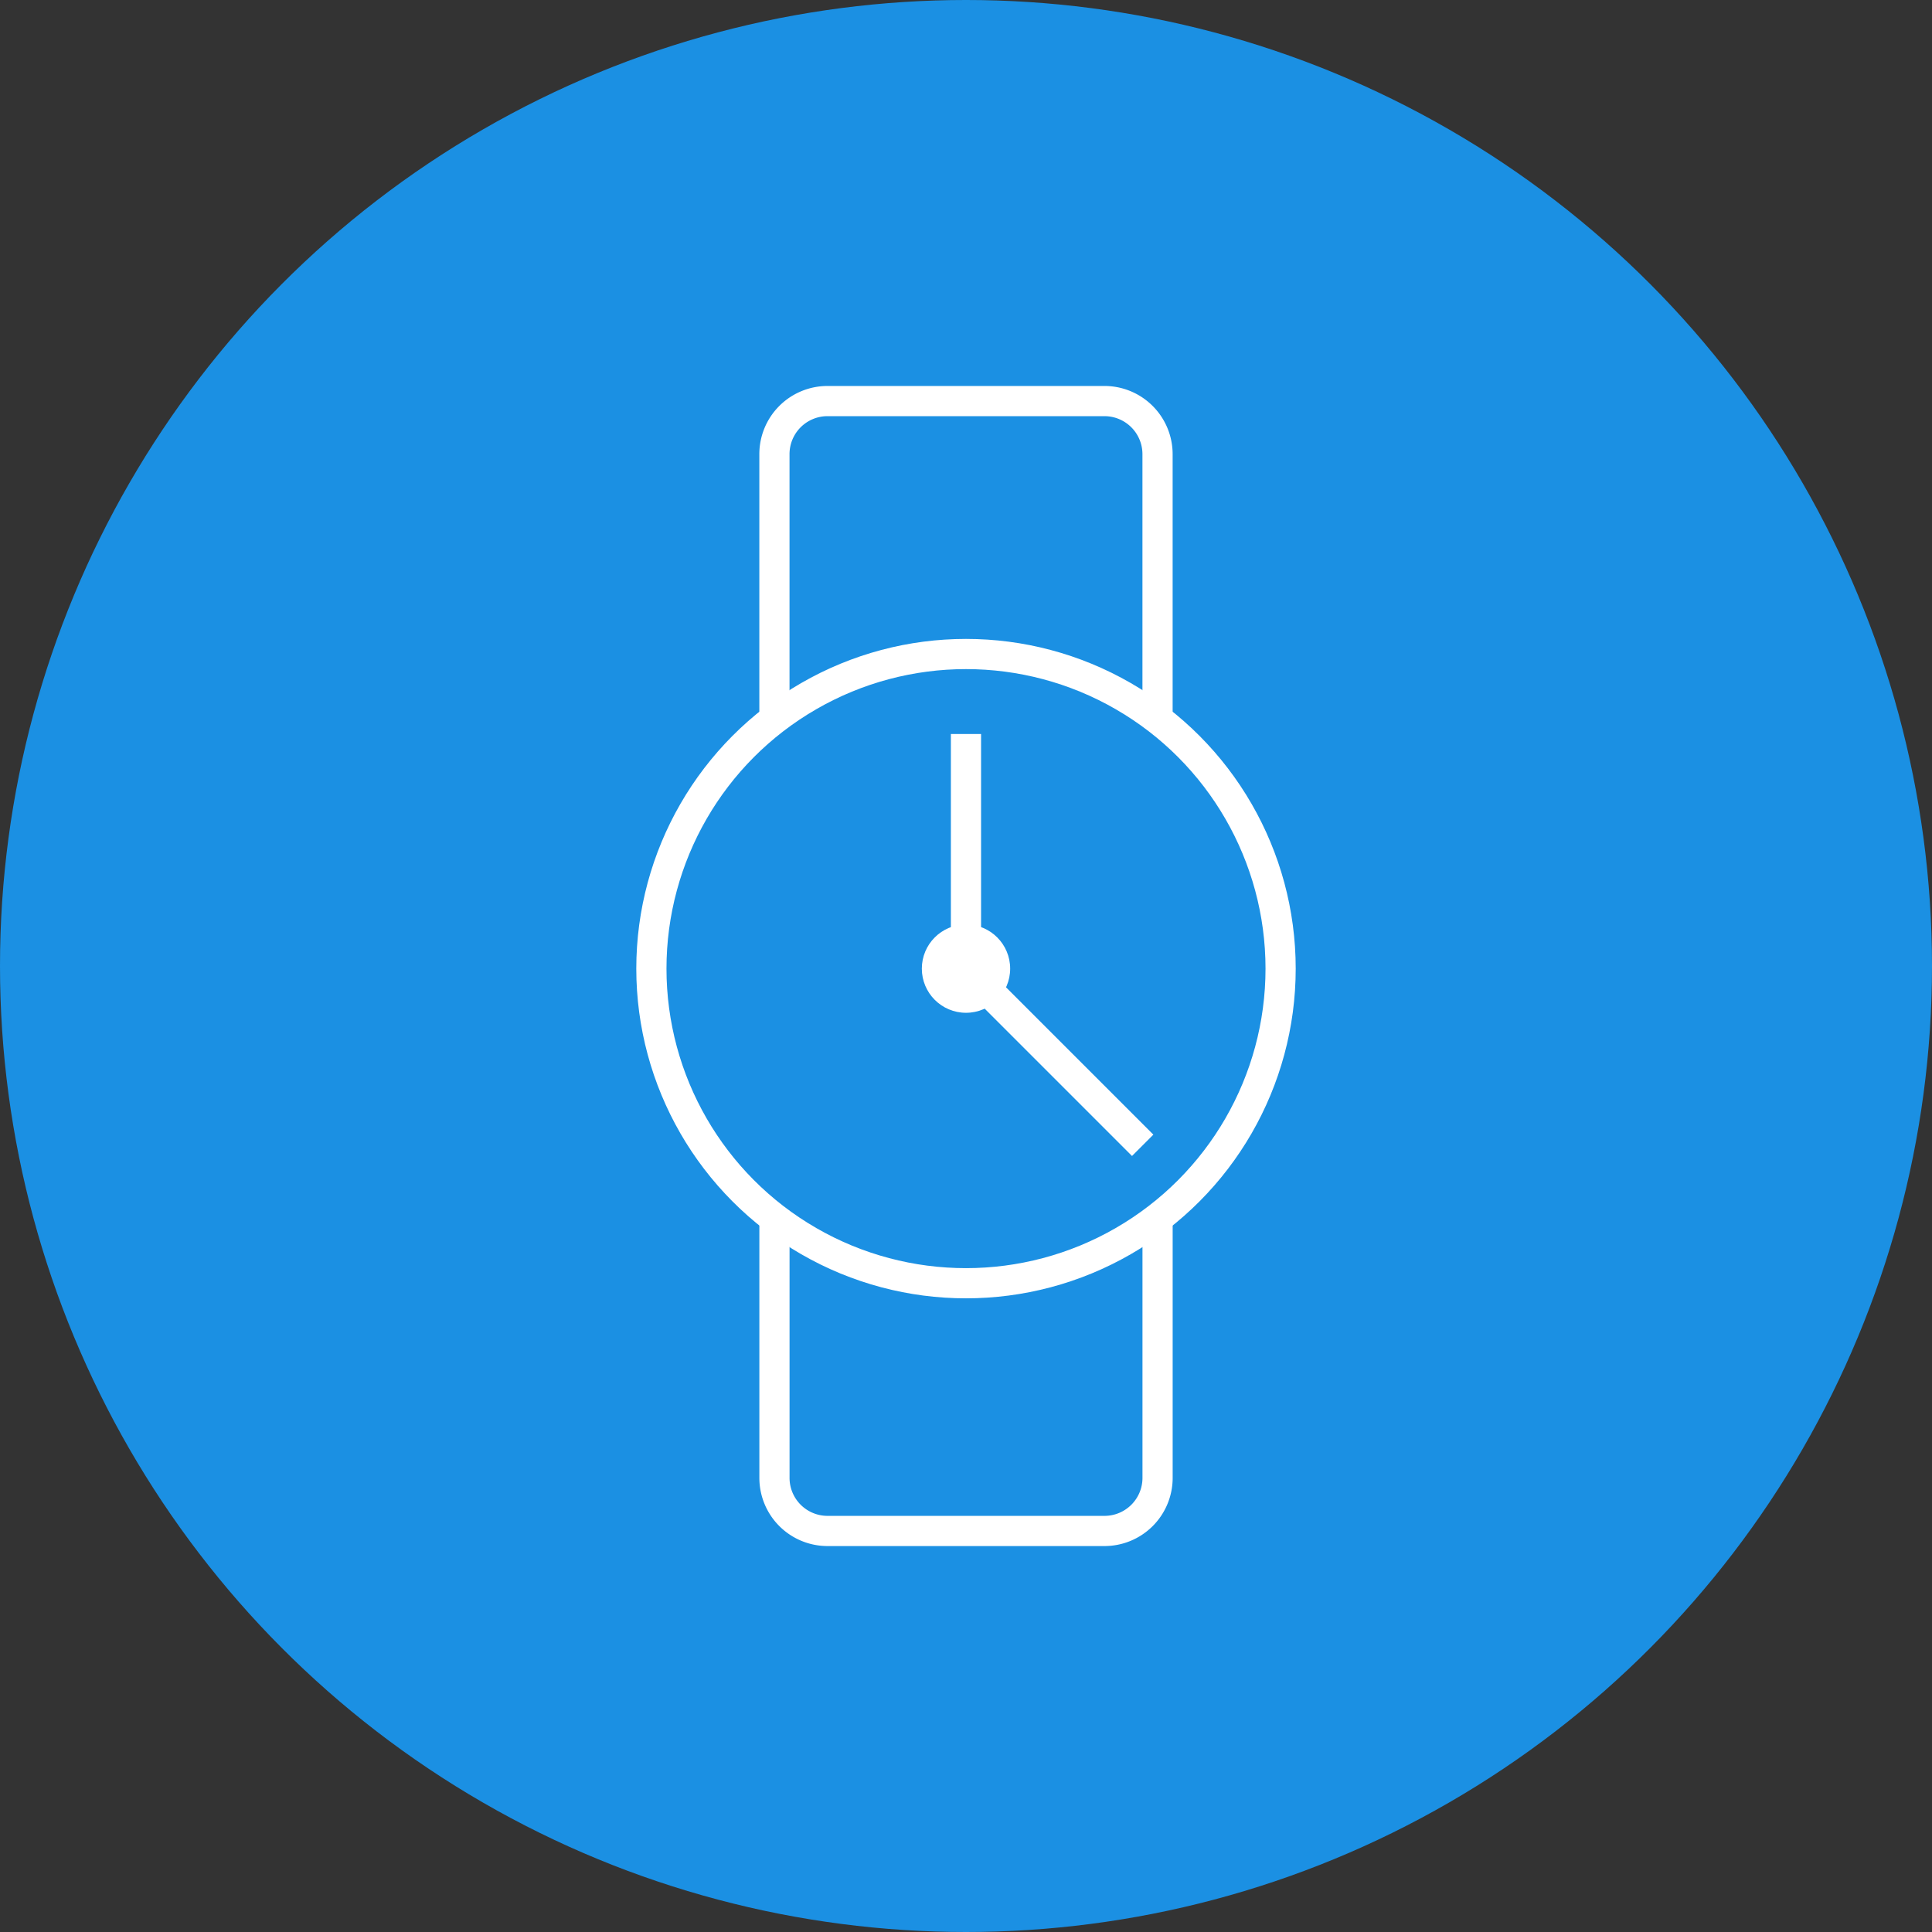
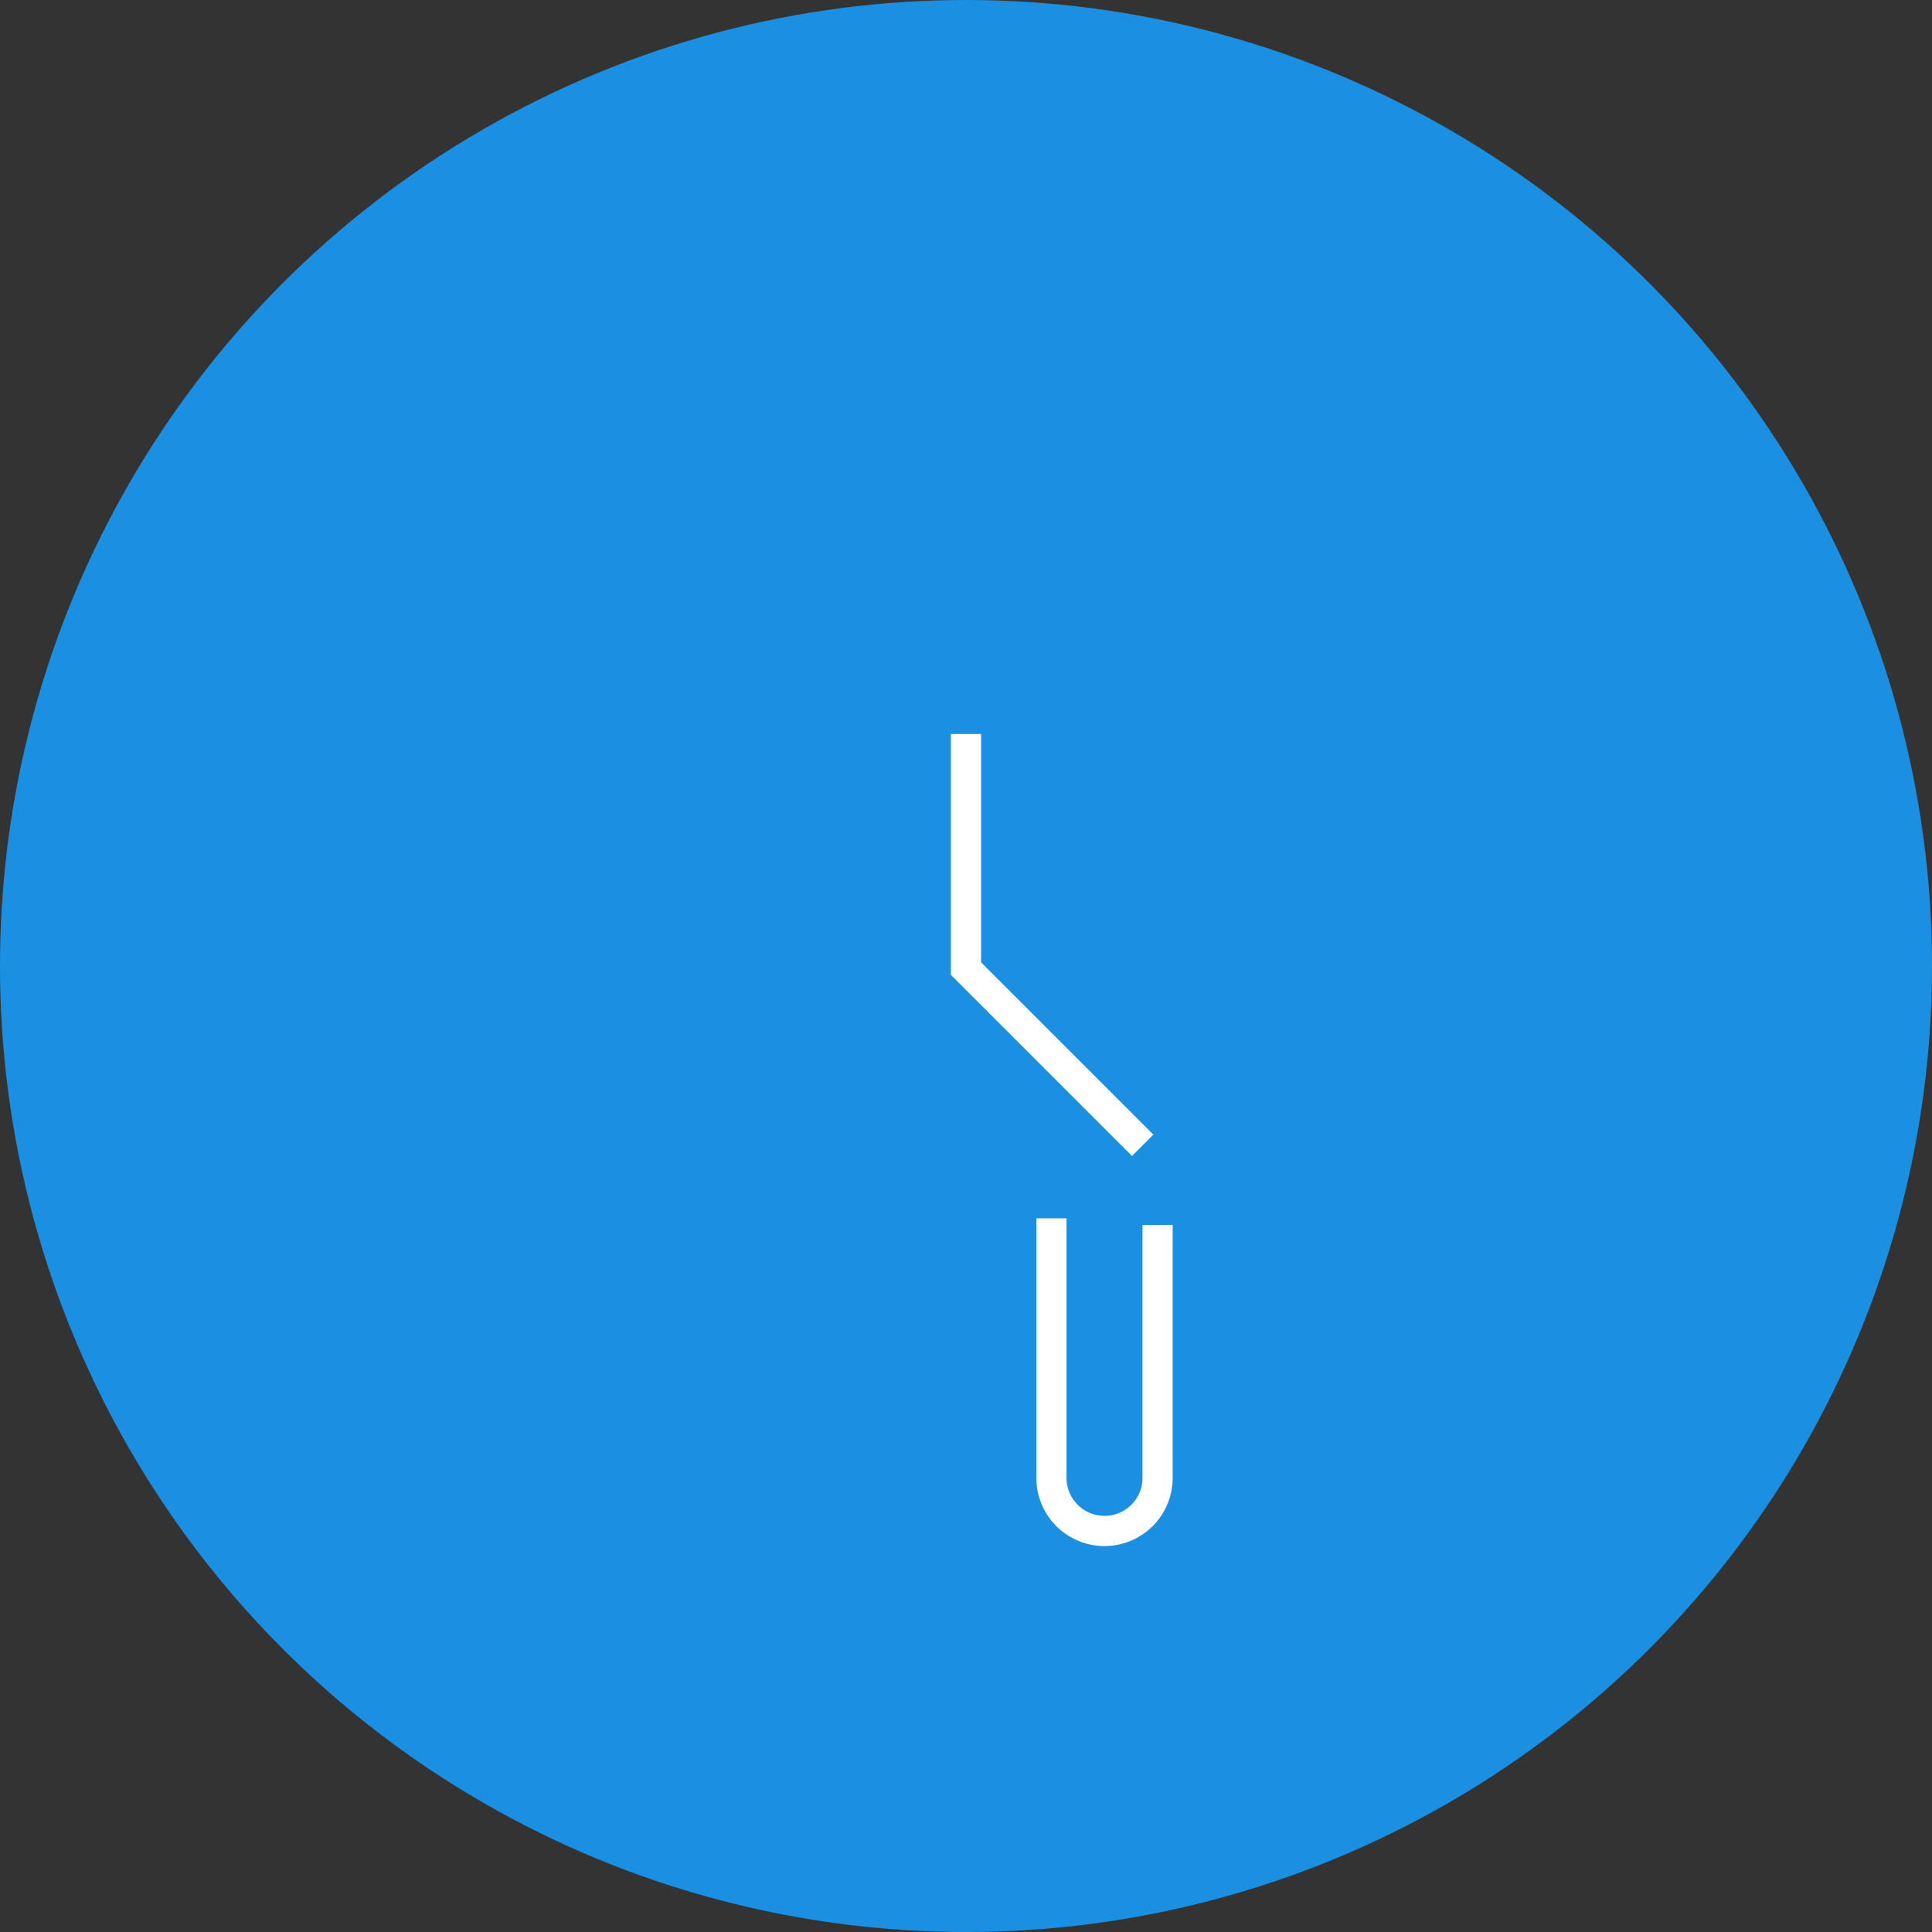
<svg xmlns="http://www.w3.org/2000/svg" width="64" height="64" viewBox="0 0 64 64">
  <rect x="0" y="0" width="64" height="64" fill="#333333" stroke="none" />
  <defs>
    <clipPath id="b">
      <rect width="64" height="64" />
    </clipPath>
  </defs>
  <g id="a" clip-path="url(#b)">
    <g transform="translate(-12714 -9440)">
      <g transform="translate(12714 9440)">
        <g transform="translate(0 0)">
          <circle cx="32" cy="32" r="32" fill="#1b90e3" />
          <g transform="translate(21.578 13.285)">
-             <circle cx="10.422" cy="10.422" r="10.422" transform="translate(0 8.38)" fill="none" stroke="#fff" stroke-miterlimit="10" stroke-width="1" />
-             <path d="M-849.426,229.114V220.22a1.758,1.758,0,0,1,1.758-1.758h9.175a1.759,1.759,0,0,1,1.758,1.758V229" transform="translate(853.502 -218.461)" fill="none" stroke="#fff" stroke-miterlimit="10" stroke-width="1" />
-             <path d="M-836.734,425.578v8.381a1.758,1.758,0,0,1-1.758,1.758h-9.175a1.758,1.758,0,0,1-1.758-1.758v-8.6" transform="translate(853.502 -398.287)" fill="none" stroke="#fff" stroke-miterlimit="10" stroke-width="1" />
-             <circle cx="1.463" cy="1.463" r="1.463" transform="translate(8.959 17.339)" fill="#fff" />
+             <path d="M-836.734,425.578v8.381a1.758,1.758,0,0,1-1.758,1.758a1.758,1.758,0,0,1-1.758-1.758v-8.6" transform="translate(853.502 -398.287)" fill="none" stroke="#fff" stroke-miterlimit="10" stroke-width="1" />
            <path d="M-800.921,302.769v7.771l5.854,5.854" transform="translate(811.342 -291.739)" fill="none" stroke="#fff" stroke-miterlimit="10" stroke-width="1" />
          </g>
        </g>
      </g>
    </g>
  </g>
</svg>